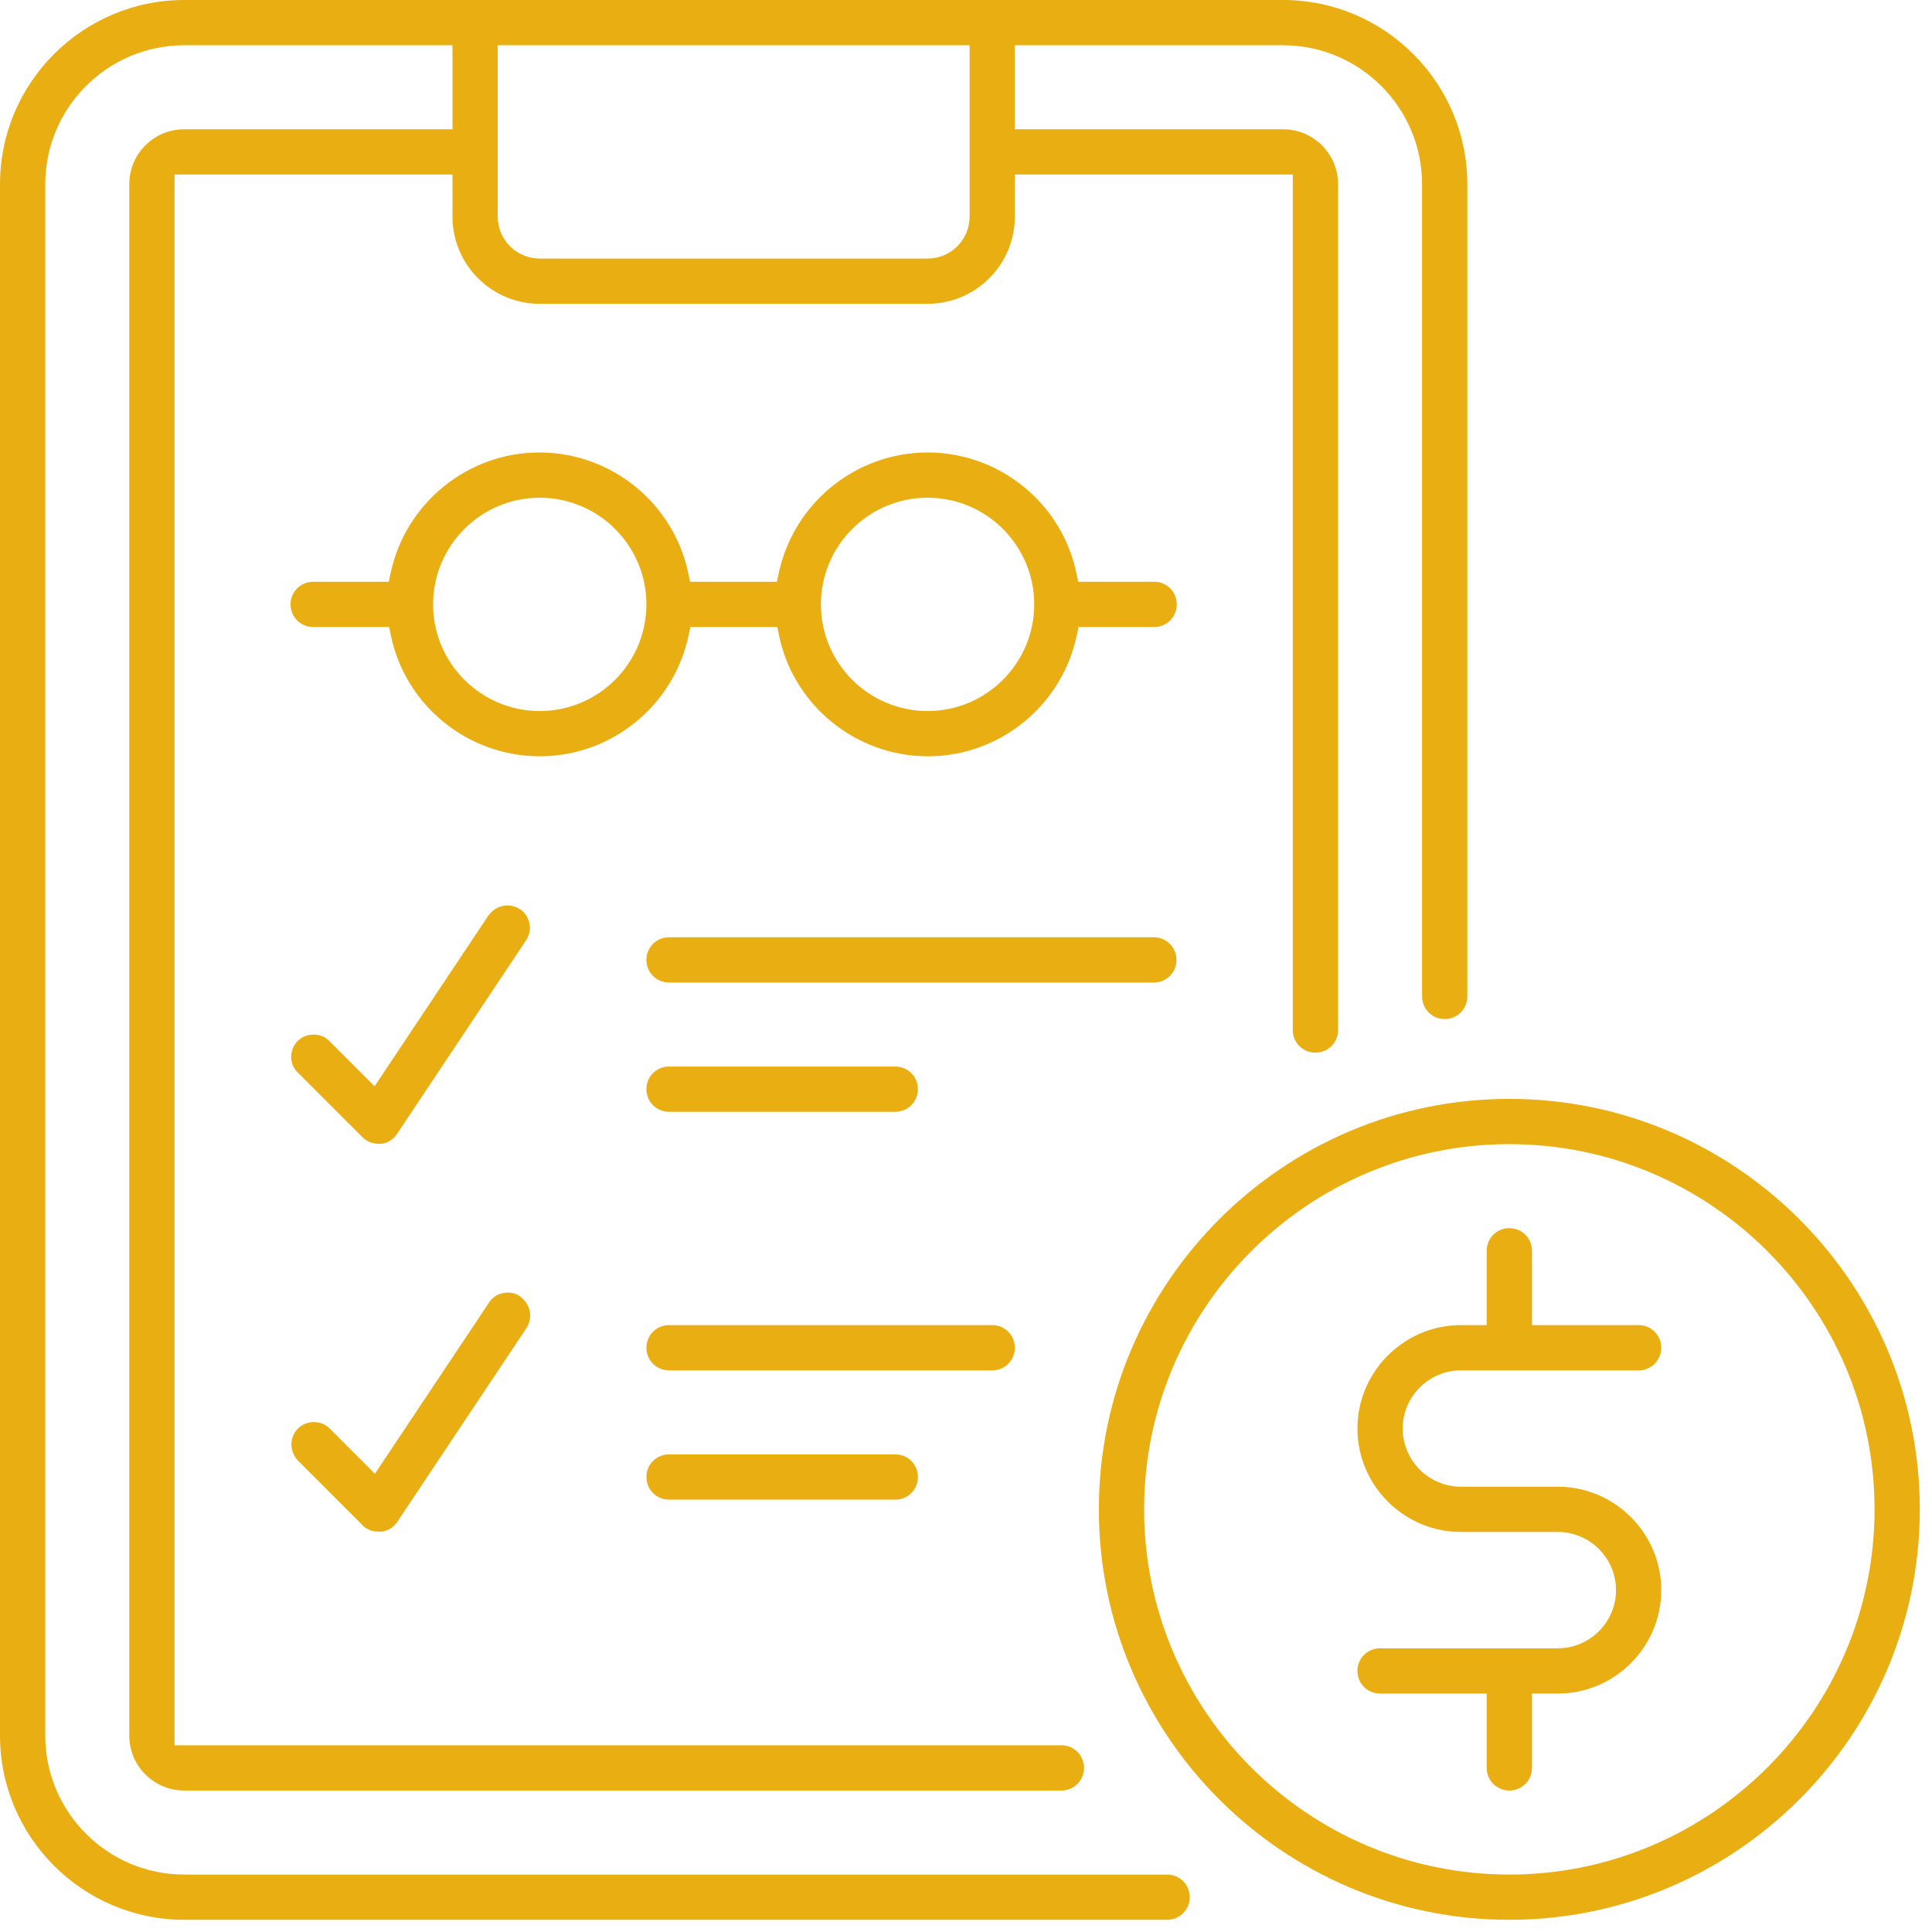
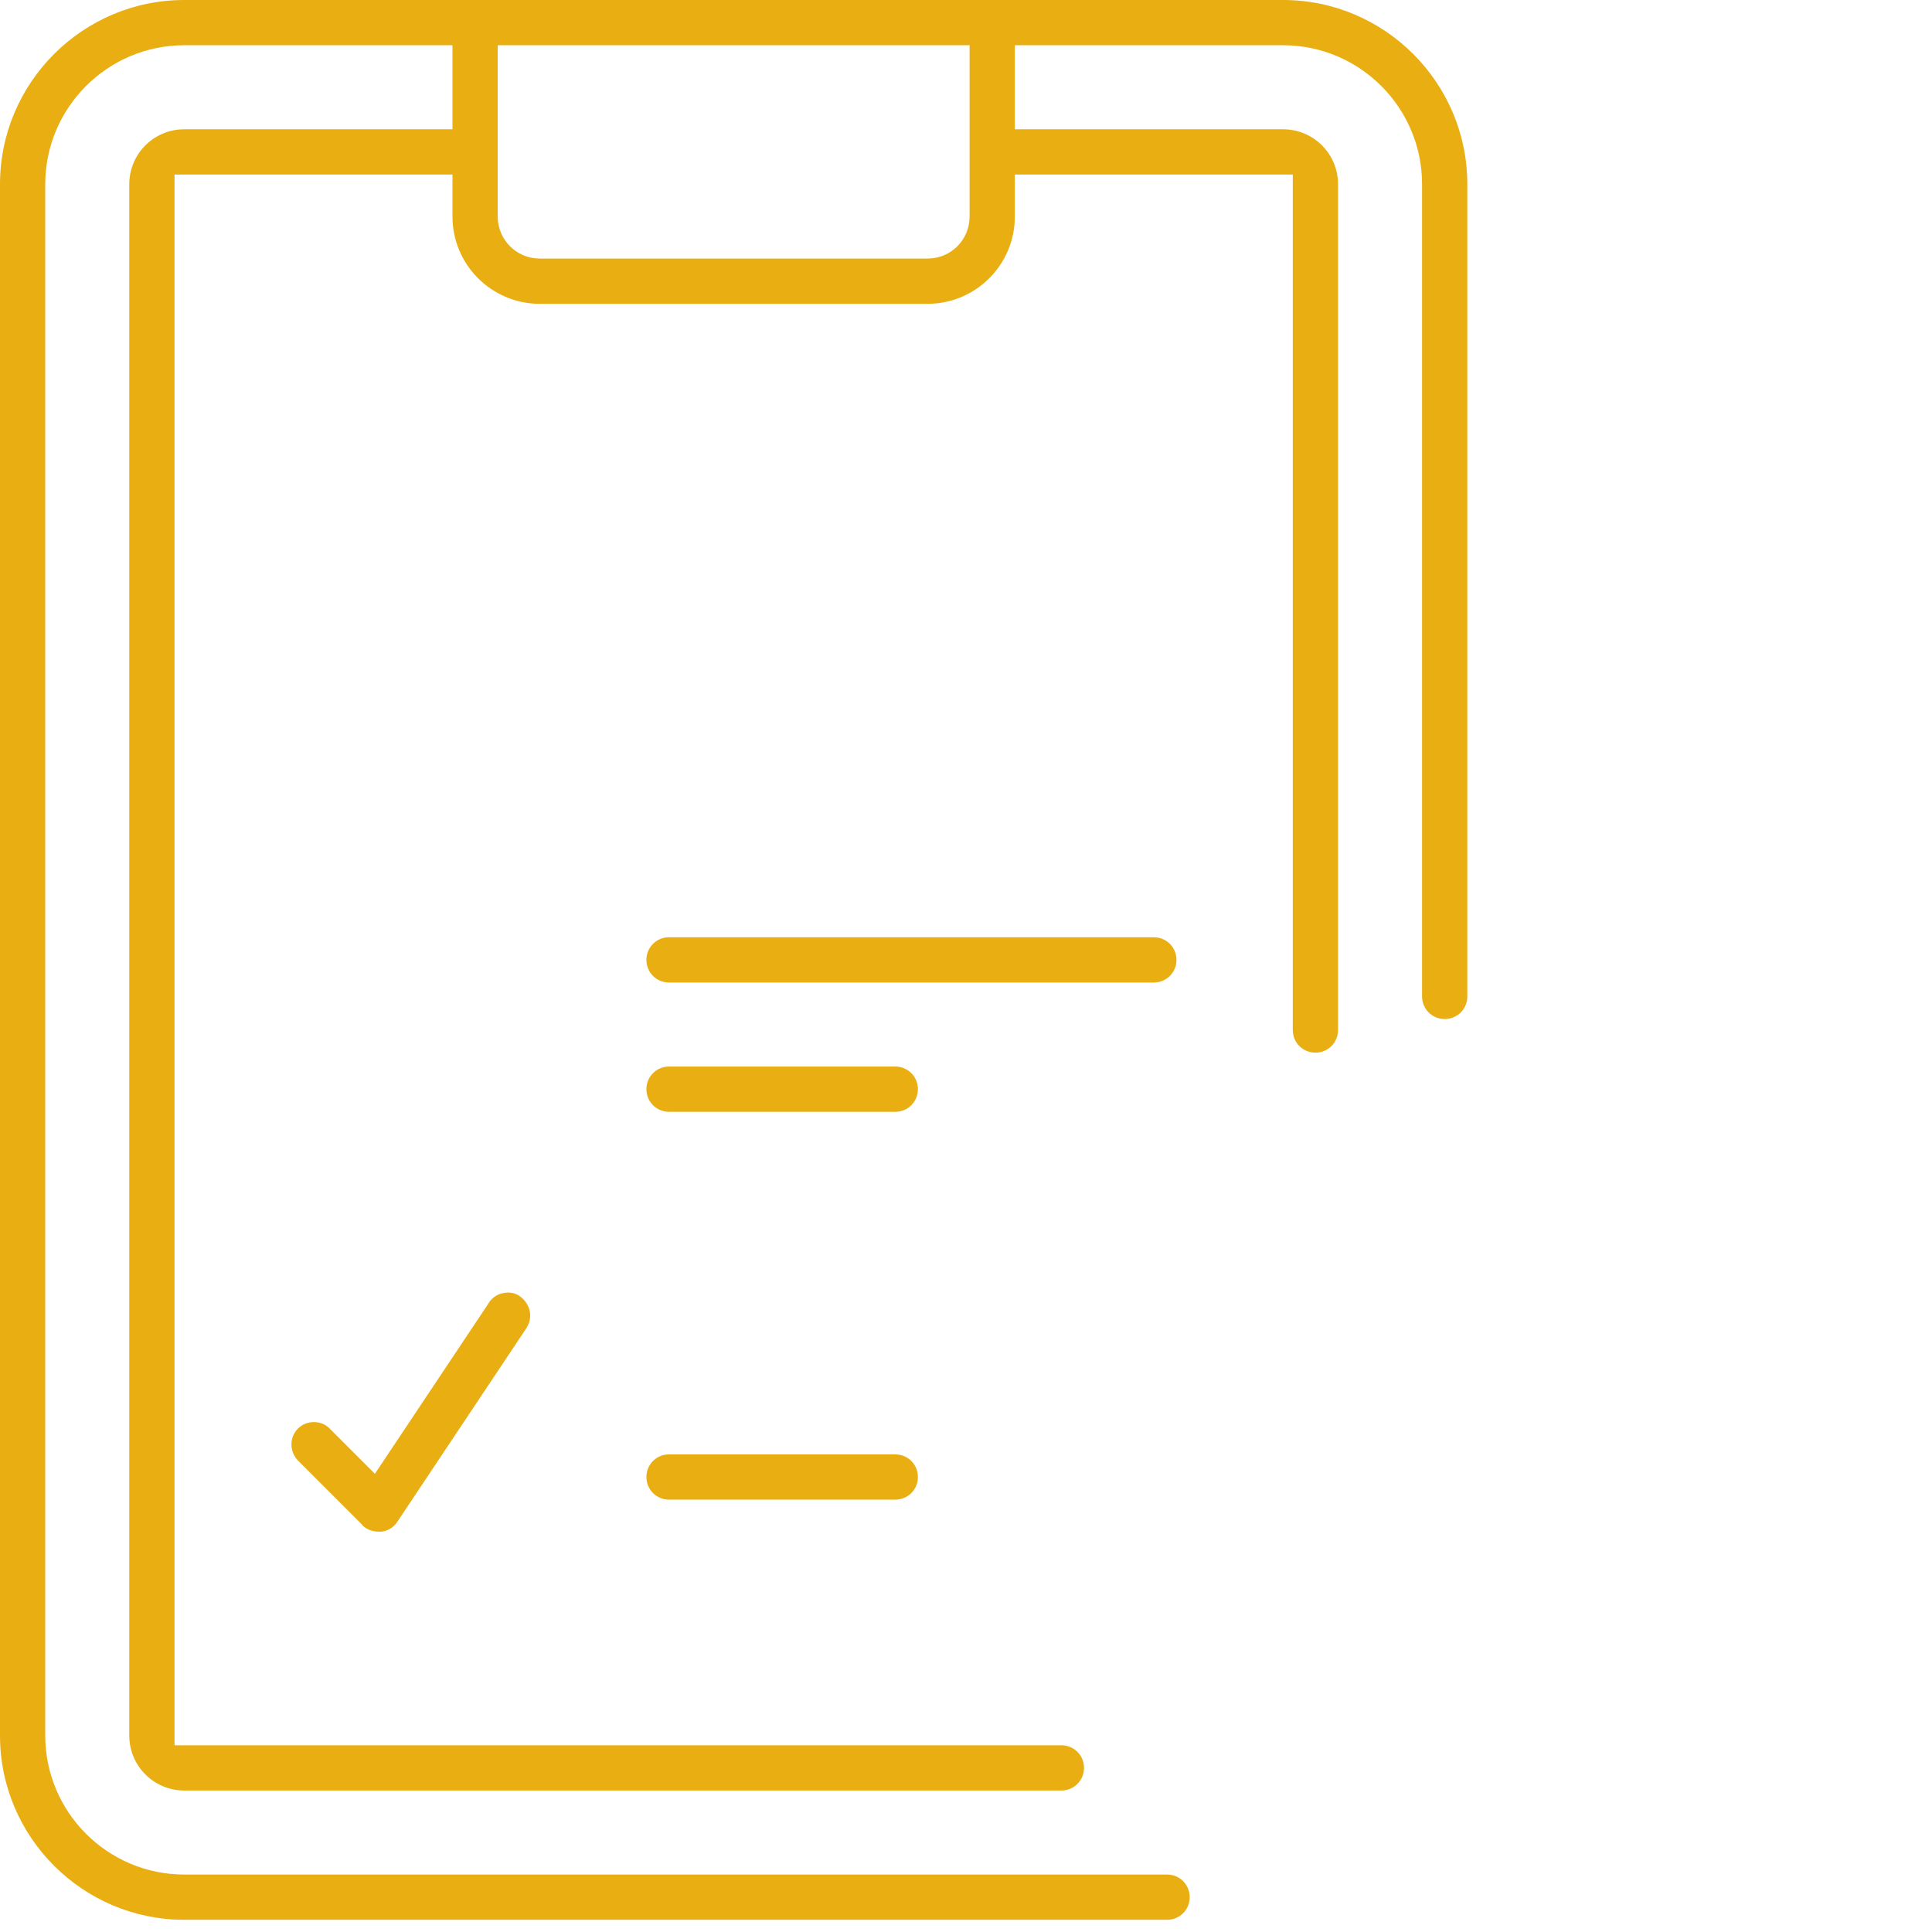
<svg xmlns="http://www.w3.org/2000/svg" width="95" height="95" viewBox="0 0 95 95" fill="none">
  <g clip-path="url(#clip0_4932_1476)">
    <path d="M57.387 92.175H9.059C5.292 92.175 2.225 89.108 2.225 85.341V9.059C2.225 5.292 5.292 2.225 9.059 2.225H22.249V6.357H9.059C7.565 6.357 6.357 7.565 6.357 9.059V85.341C6.357 86.835 7.565 88.043 9.059 88.043H52.19C52.81 88.043 53.303 87.55 53.303 86.931C53.303 86.311 52.81 85.818 52.19 85.818H8.582V8.582H22.249V10.648C22.249 13.016 24.172 14.939 26.54 14.939H45.611C47.979 14.939 49.902 13.016 49.902 10.648V8.582H63.569V50.649C63.569 51.268 64.062 51.761 64.681 51.761C65.301 51.761 65.794 51.268 65.794 50.649V9.059C65.794 7.565 64.586 6.357 63.092 6.357H49.902V2.225H63.092C66.859 2.225 69.926 5.292 69.926 9.059V48.996C69.926 49.616 70.419 50.108 71.038 50.108C71.658 50.108 72.151 49.616 72.151 48.996V9.059C72.151 4.068 68.082 0 63.092 0H9.059C4.068 0 0 4.068 0 9.059V85.341C0 90.332 4.068 94.4 9.059 94.4H57.387C58.007 94.4 58.499 93.907 58.499 93.287C58.499 92.668 58.007 92.175 57.387 92.175ZM24.474 2.225H47.677V10.648C47.677 11.792 46.755 12.714 45.611 12.714H26.54C25.396 12.714 24.474 11.792 24.474 10.648V2.225Z" fill="#E9AE11" />
-     <path d="M56.735 28.606H53.017L52.937 28.225C52.238 24.76 49.155 22.249 45.611 22.249C42.067 22.249 39 24.76 38.284 28.225L38.205 28.606H33.93L33.85 28.225C33.151 24.76 30.068 22.249 26.524 22.249C22.98 22.249 19.913 24.76 19.198 28.225L19.118 28.606H15.4C14.78 28.606 14.287 29.099 14.287 29.718C14.287 30.338 14.78 30.831 15.4 30.831H19.134L19.214 31.212C19.913 34.677 22.996 37.188 26.54 37.188C30.084 37.188 33.151 34.677 33.866 31.212L33.946 30.831H38.221L38.3 31.212C39 34.677 42.083 37.188 45.627 37.188C49.171 37.188 52.238 34.677 52.953 31.212L53.032 30.831H56.751C57.371 30.831 57.864 30.338 57.864 29.718C57.864 29.099 57.371 28.606 56.751 28.606H56.735ZM26.54 34.963C23.648 34.963 21.296 32.611 21.296 29.718C21.296 26.826 23.648 24.474 26.54 24.474C29.432 24.474 31.785 26.826 31.785 29.718C31.785 32.611 29.432 34.963 26.54 34.963ZM45.611 34.963C42.718 34.963 40.366 32.611 40.366 29.718C40.366 26.826 42.718 24.474 45.611 24.474C48.503 24.474 50.855 26.826 50.855 29.718C50.855 32.611 48.503 34.963 45.611 34.963Z" fill="#E9AE11" />
    <path d="M57.849 47.2C57.849 46.58 57.356 46.087 56.736 46.087H32.898C32.278 46.087 31.785 46.58 31.785 47.2C31.785 47.82 32.278 48.312 32.898 48.312H56.736C57.356 48.312 57.849 47.82 57.849 47.2Z" fill="#E9AE11" />
    <path d="M32.898 54.669H44.022C44.642 54.669 45.135 54.177 45.135 53.557C45.135 52.937 44.642 52.444 44.022 52.444H32.898C32.278 52.444 31.785 52.937 31.785 53.557C31.785 54.177 32.278 54.669 32.898 54.669Z" fill="#E9AE11" />
-     <path d="M49.902 66.271C49.902 65.651 49.41 65.158 48.79 65.158H32.898C32.278 65.158 31.785 65.651 31.785 66.271C31.785 66.891 32.278 67.383 32.898 67.383H48.79C49.41 67.383 49.902 66.891 49.902 66.271Z" fill="#E9AE11" />
    <path d="M32.898 71.515C32.278 71.515 31.785 72.008 31.785 72.628C31.785 73.247 32.278 73.74 32.898 73.74H44.022C44.642 73.74 45.135 73.247 45.135 72.628C45.135 72.008 44.642 71.515 44.022 71.515H32.898Z" fill="#E9AE11" />
-     <path d="M18.593 56.243H18.752C19.038 56.211 19.34 56.036 19.515 55.766L25.872 46.23C26.031 45.976 26.095 45.69 26.031 45.404C25.983 45.166 25.856 44.943 25.681 44.784L25.554 44.705C25.316 44.546 25.014 44.482 24.728 44.546C24.442 44.609 24.187 44.784 24.013 45.023L18.419 53.414L16.194 51.189C15.971 50.966 15.701 50.871 15.415 50.871C15.129 50.871 14.843 50.982 14.636 51.189C14.43 51.395 14.318 51.682 14.318 51.968C14.318 52.254 14.43 52.54 14.652 52.746L17.831 55.925C18.037 56.131 18.323 56.243 18.625 56.243H18.593Z" fill="#E9AE11" />
    <path d="M17.814 74.996C18.021 75.202 18.307 75.313 18.609 75.313H18.768C19.054 75.282 19.356 75.107 19.531 74.837L25.888 65.301C26.047 65.047 26.11 64.761 26.047 64.459C25.983 64.173 25.808 63.919 25.57 63.744C25.331 63.569 25.029 63.521 24.744 63.585C24.473 63.633 24.251 63.776 24.076 63.998L24.028 64.078L18.434 72.469L16.209 70.244C15.987 70.021 15.717 69.926 15.431 69.926C15.145 69.926 14.858 70.037 14.652 70.244C14.223 70.673 14.223 71.372 14.652 71.817L17.83 74.996H17.814Z" fill="#E9AE11" />
-     <path d="M80.574 67.383C81.194 67.383 81.687 66.891 81.687 66.271C81.687 65.651 81.194 65.158 80.574 65.158H75.33V61.503C75.33 60.883 74.837 60.391 74.217 60.391C73.598 60.391 73.105 60.883 73.105 61.503V65.158H71.834C69.037 65.158 66.748 67.447 66.748 70.244C66.748 73.041 69.037 75.329 71.834 75.329H76.601C78.175 75.329 79.462 76.617 79.462 78.19C79.462 79.763 78.175 81.051 76.601 81.051H67.861C67.241 81.051 66.748 81.543 66.748 82.163C66.748 82.783 67.241 83.275 67.861 83.275H73.105V86.931C73.105 87.55 73.598 88.043 74.217 88.043C74.837 88.043 75.33 87.55 75.33 86.931V83.275H76.601C79.398 83.275 81.687 80.987 81.687 78.19C81.687 75.393 79.398 73.104 76.601 73.104H71.834C70.26 73.104 68.973 71.817 68.973 70.244C68.973 68.671 70.26 67.383 71.834 67.383H80.574Z" fill="#E9AE11" />
-     <path d="M74.216 54.034C63.092 54.034 54.033 63.092 54.033 74.217C54.033 85.341 63.092 94.4 74.216 94.4C85.341 94.4 94.4 85.341 94.4 74.217C94.4 63.092 85.341 54.034 74.216 54.034ZM74.216 92.175C64.316 92.175 56.258 84.118 56.258 74.217C56.258 64.316 64.316 56.259 74.216 56.259C84.117 56.259 92.175 64.316 92.175 74.217C92.175 84.118 84.117 92.175 74.216 92.175Z" fill="#E9AE11" />
  </g>
  <defs>
    <clipPath id="clip0_4932_1476">
      <rect width="94.4" height="94.4" fill="white" />
    </clipPath>
  </defs>
</svg>